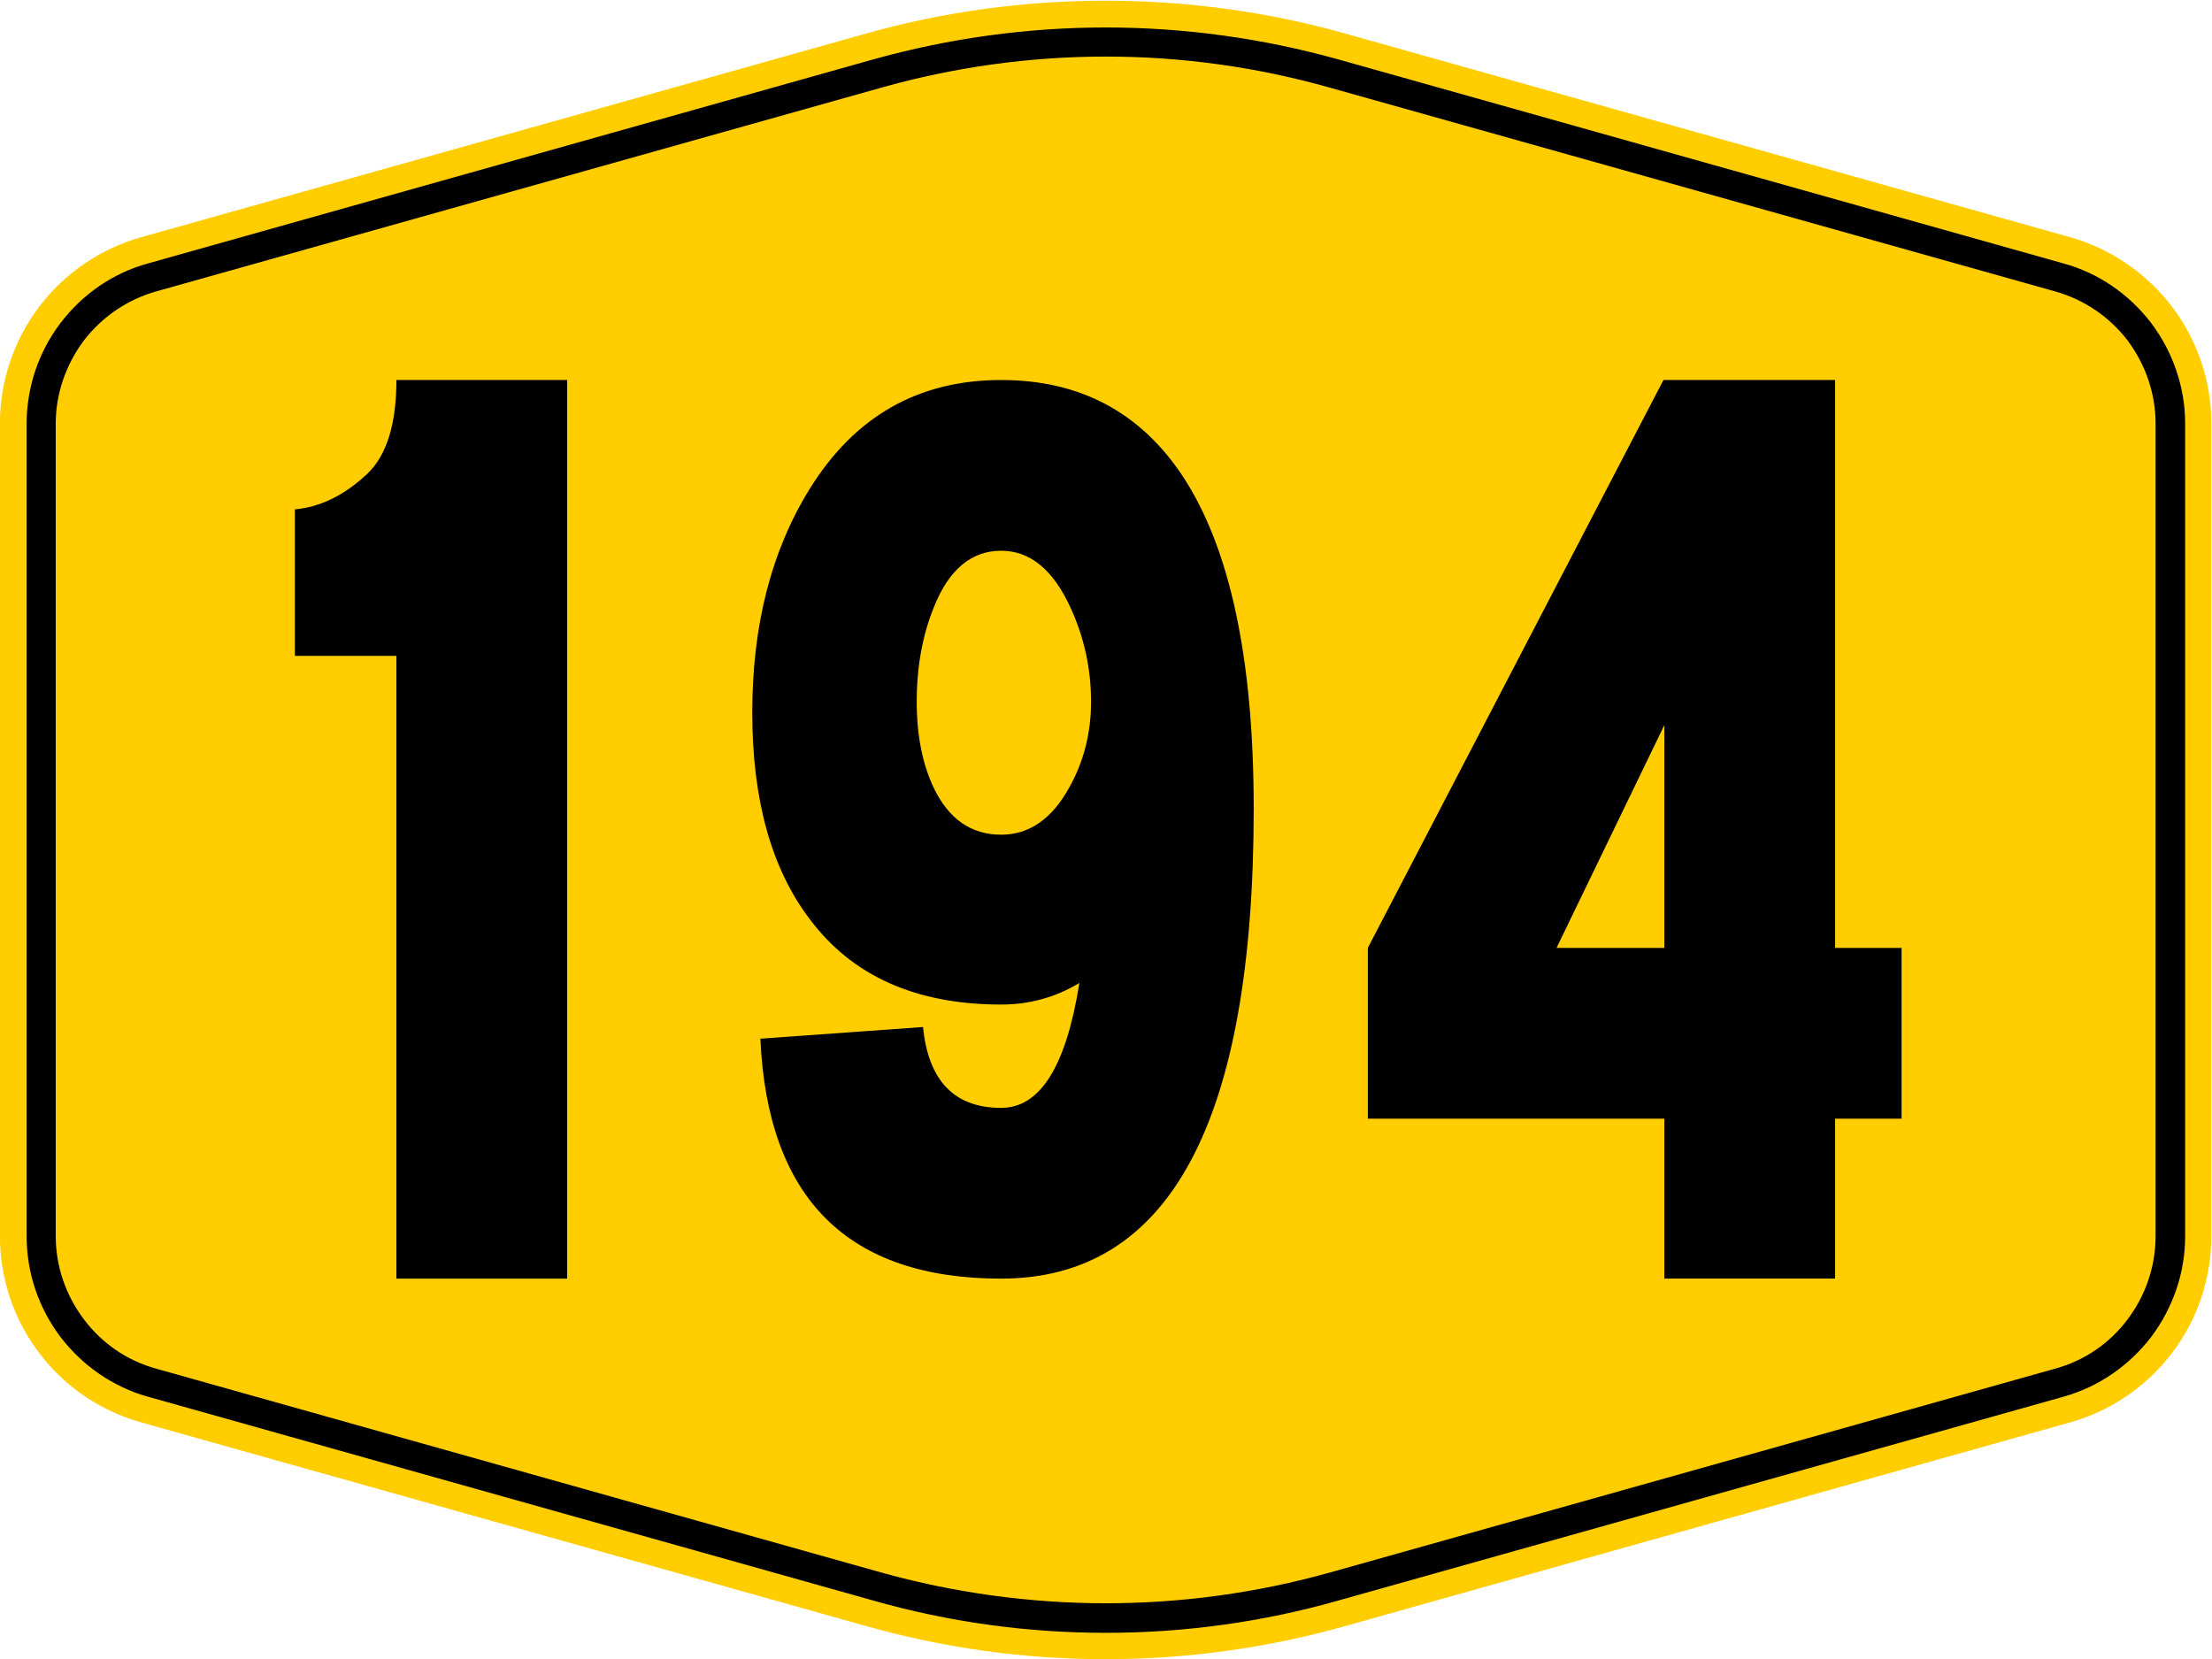
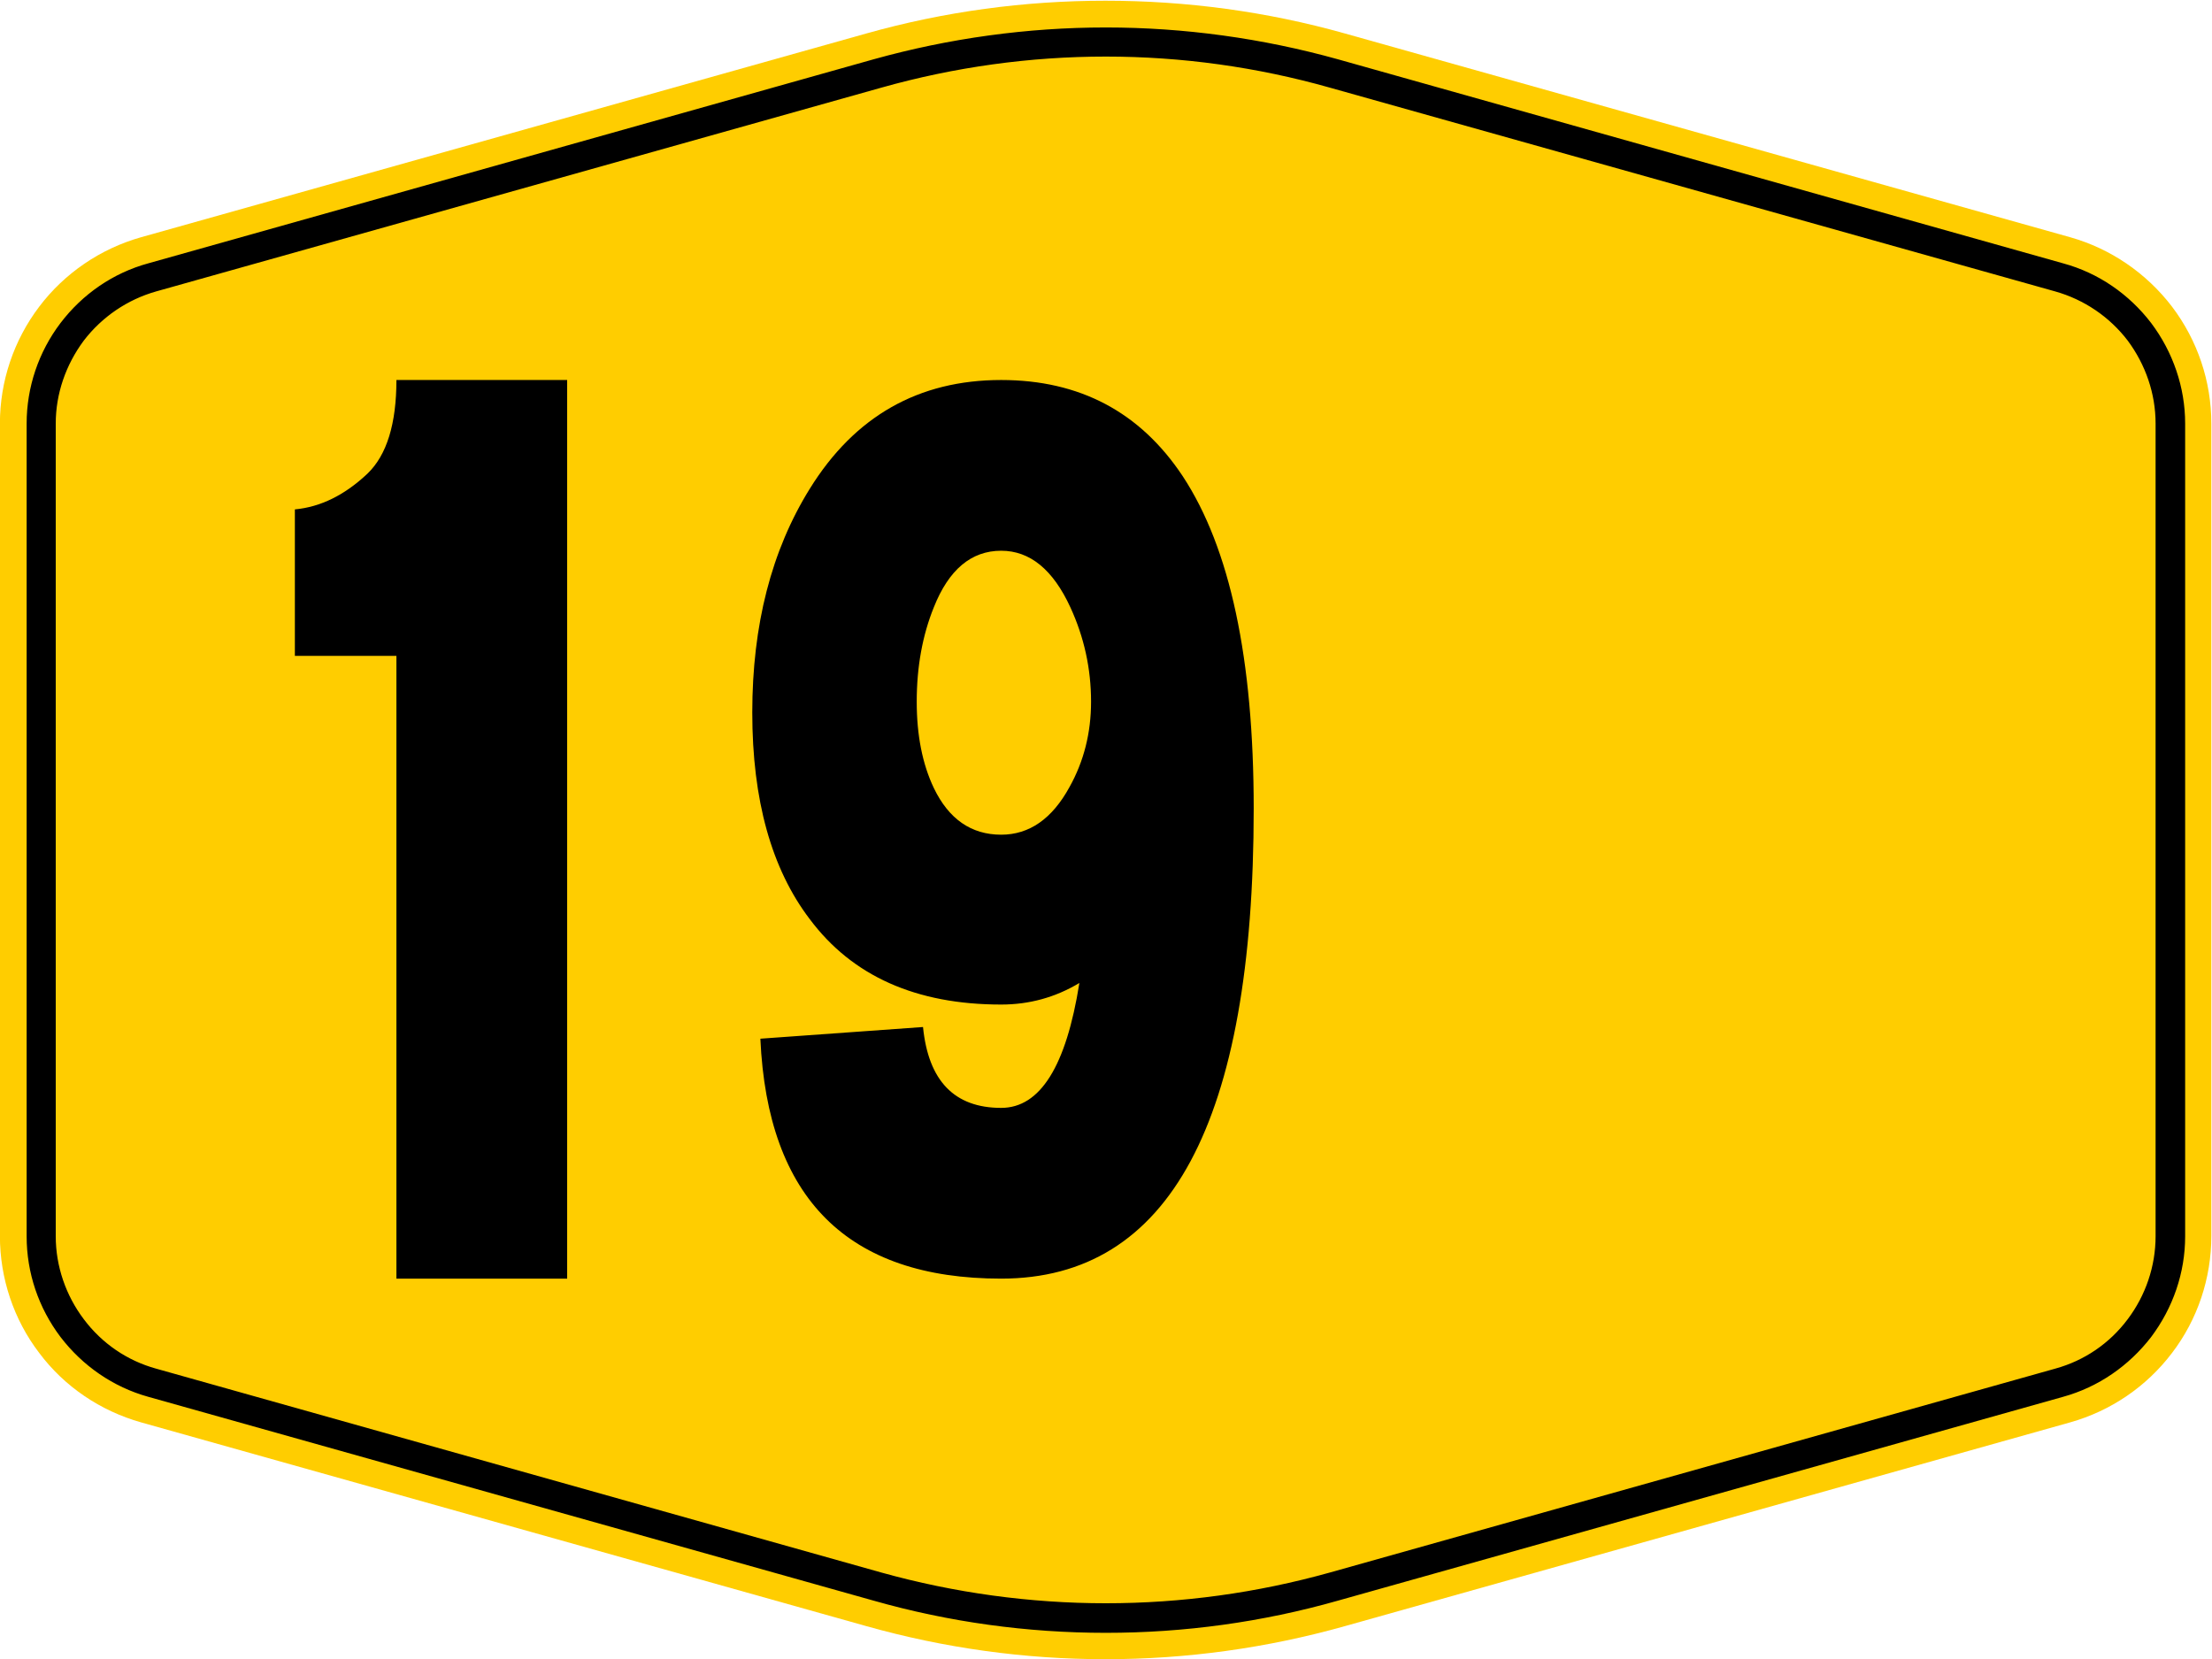
<svg xmlns="http://www.w3.org/2000/svg" viewBox="0 0 640 480" version="1.1" height="480" width="640" id="svg24">
  <defs id="defs5">
    <clipPath id="clipPath840">
      <path clip-rule="evenodd" d="m1.456 0h789.04v612.1h-789.04v-612.1" id="path2" />
    </clipPath>
  </defs>
  <g transform="matrix(1.333,0,0,-1.333,-67.58,553.1)" id="g22">
    <g transform="matrix(.711 0 0 .711 14.63 15.83)" id="g17">
      <g clip-path="url(#clipPath840)" id="g15">
        <g transform="translate(461.3,551.1)" id="g9">
          <path stroke-width=".48" stroke-miterlimit="1.414" stroke-linejoin="round" fill="#ffcd00" d="m0 0 221.4-62.2c12.4-3.5 23.3-11 31.1-21.2 7.8-10.3 12-22.8 12-35.7v-248c0-12.9-4.2-25.5-12-35.7-7.8-10.3-18.7-17.7-31.1-21.2l-221.4-62.2c-23.8-6.7-48.4-10.1-73.1-10.1s-49.2 3.4-73 10.1l-221.4 62.2c-12.4 3.5-23.4 10.9-31.1 21.2-7.8 10.2-12 22.8-12 35.7v248c0 12.9 4.2 25.4 12 35.7 7.7 10.2 18.7 17.7 31.1 21.2l221.4 62.2c23.8 6.7 48.3 10 73 10s49.3-3.3 73.1-10" id="path7" />
        </g>
        <g transform="translate(459,543)" id="g13">
          <path stroke-width=".455" stroke-miterlimit="1.414" stroke-linejoin="round" stroke="#000" d="m320 8.023c-22.7 0-45.3 3.127-67.1 9.197l-209.95 59.06c-10.05 2.75-18.87 8.82-25.22 17.16-6.35 8.36-9.767 18.56-9.767 28.96v235.2c0 10.5 3.417 20.6 9.767 29 6.35 8.3 15.17 14.4 25.22 17.2l209.95 59c21.8 6.2 44.4 9.3 67.1 9.3s45.3-3.1 67.1-9.3l209.9-59c10.1-2.8 18.9-8.9 25.3-17.2 6.3-8.4 9.8-18.5 9.8-29v-235.2c0-10.4-3.5-20.6-9.8-28.96-6.4-8.34-15.2-14.41-25.3-17.16l-209.9-59.06c-21.8-6.07-44.4-9.197-67.1-9.197zm0 7.967c22 0 43.8 3.03 64.9 9l209.9 58.97c8.4 2.37 15.8 7.39 21.1 14.32 5.2 7.02 8.1 15.42 8.1 24.12v235.2c0 8.7-2.9 17.2-8.1 24.1-5.3 7.1-12.7 12.1-21.1 14.4l-209.9 59c-21.1 5.9-42.9 8.9-64.9 8.9-21.9 0-43.8-3-65-8.9l-209.87-59c-8.35-2.3-15.74-7.3-21.05-14.4-5.21-6.9-8.15-15.4-8.15-24.1v-235.2c0-8.7 2.94-17.1 8.15-24.12 5.31-6.93 12.7-11.95 21.05-14.32l209.87-58.97c21.2-5.97 43.1-9 65-9z" transform="matrix(1.055,0,0,-1.055,-408.3,18.16)" id="path11" />
        </g>
      </g>
    </g>
    <g aria-label="194" stroke-width="18.286" transform="scale(1,-1)" id="routenum">
      <path style="" d="m136.74-137.4v-135.17h-22.04v-31.793q8.387-0.78 15.799-7.802 6.242-6.046 6.242-20.285h37.059v195.05z" id="path30" />
      <path style="" d="m268.01-137.4q-49.932 0-52.273-52.077l35.303-2.536q1.755 17.554 16.969 17.554 12.678 0 16.969-27.111-7.802 4.681-16.969 4.681-27.697 0-41.545-18.529-12.483-16.384-12.483-44.861 0-28.477 12.483-48.567 14.628-23.601 41.545-23.601 25.551 0 39.399 20.87 15.409 23.406 15.409 72.167 0 102.01-54.808 102.01zm0-157.99q-9.752 0-14.628 12.288-3.706 9.167-3.706 20.48 0 10.923 3.706 18.724 4.876 10.142 14.628 10.142 9.167 0 14.824-10.337 4.681-8.387 4.681-18.529 0-10.728-4.486-20.48-5.656-12.288-15.019-12.288z" id="path32" />
-       <path style="" d="m449.01-172.12v34.718h-37.059v-34.718h-64.365v-37.059l64.17-123.27h37.254v123.27h14.433v37.059zm-37.059-85.43-23.406 48.372h23.406z" id="path34" />
    </g>
  </g>
</svg>